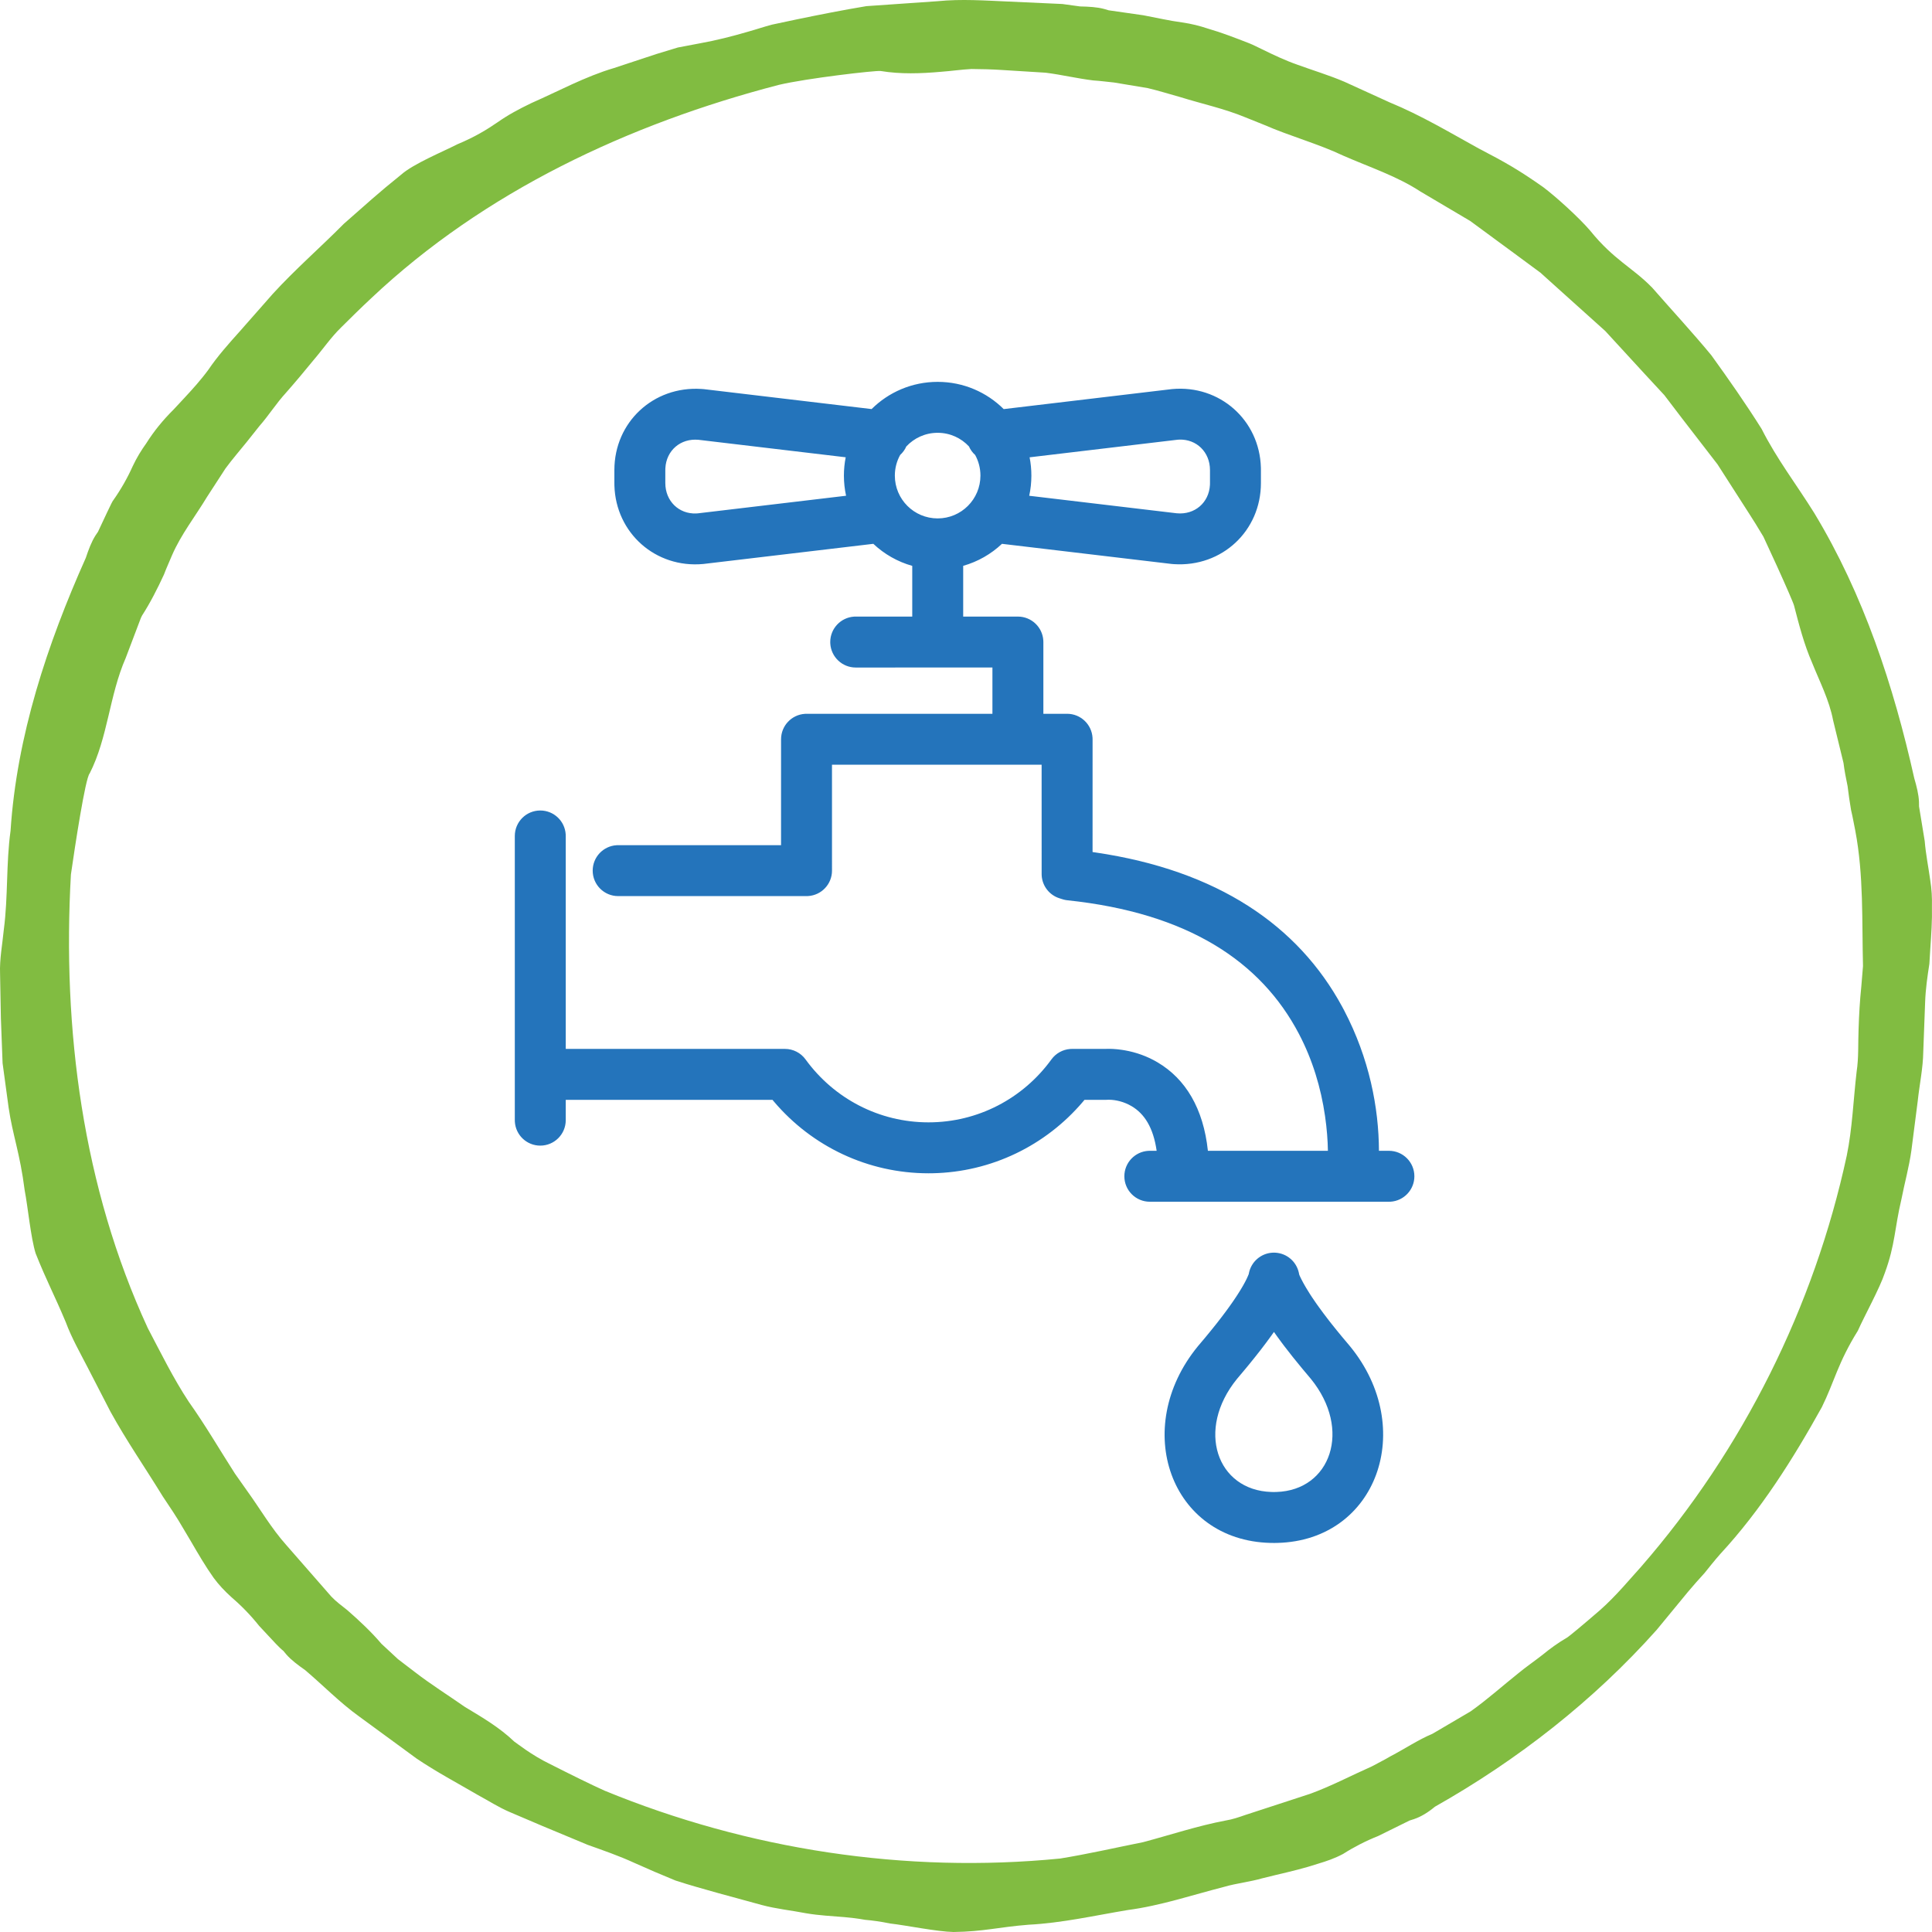
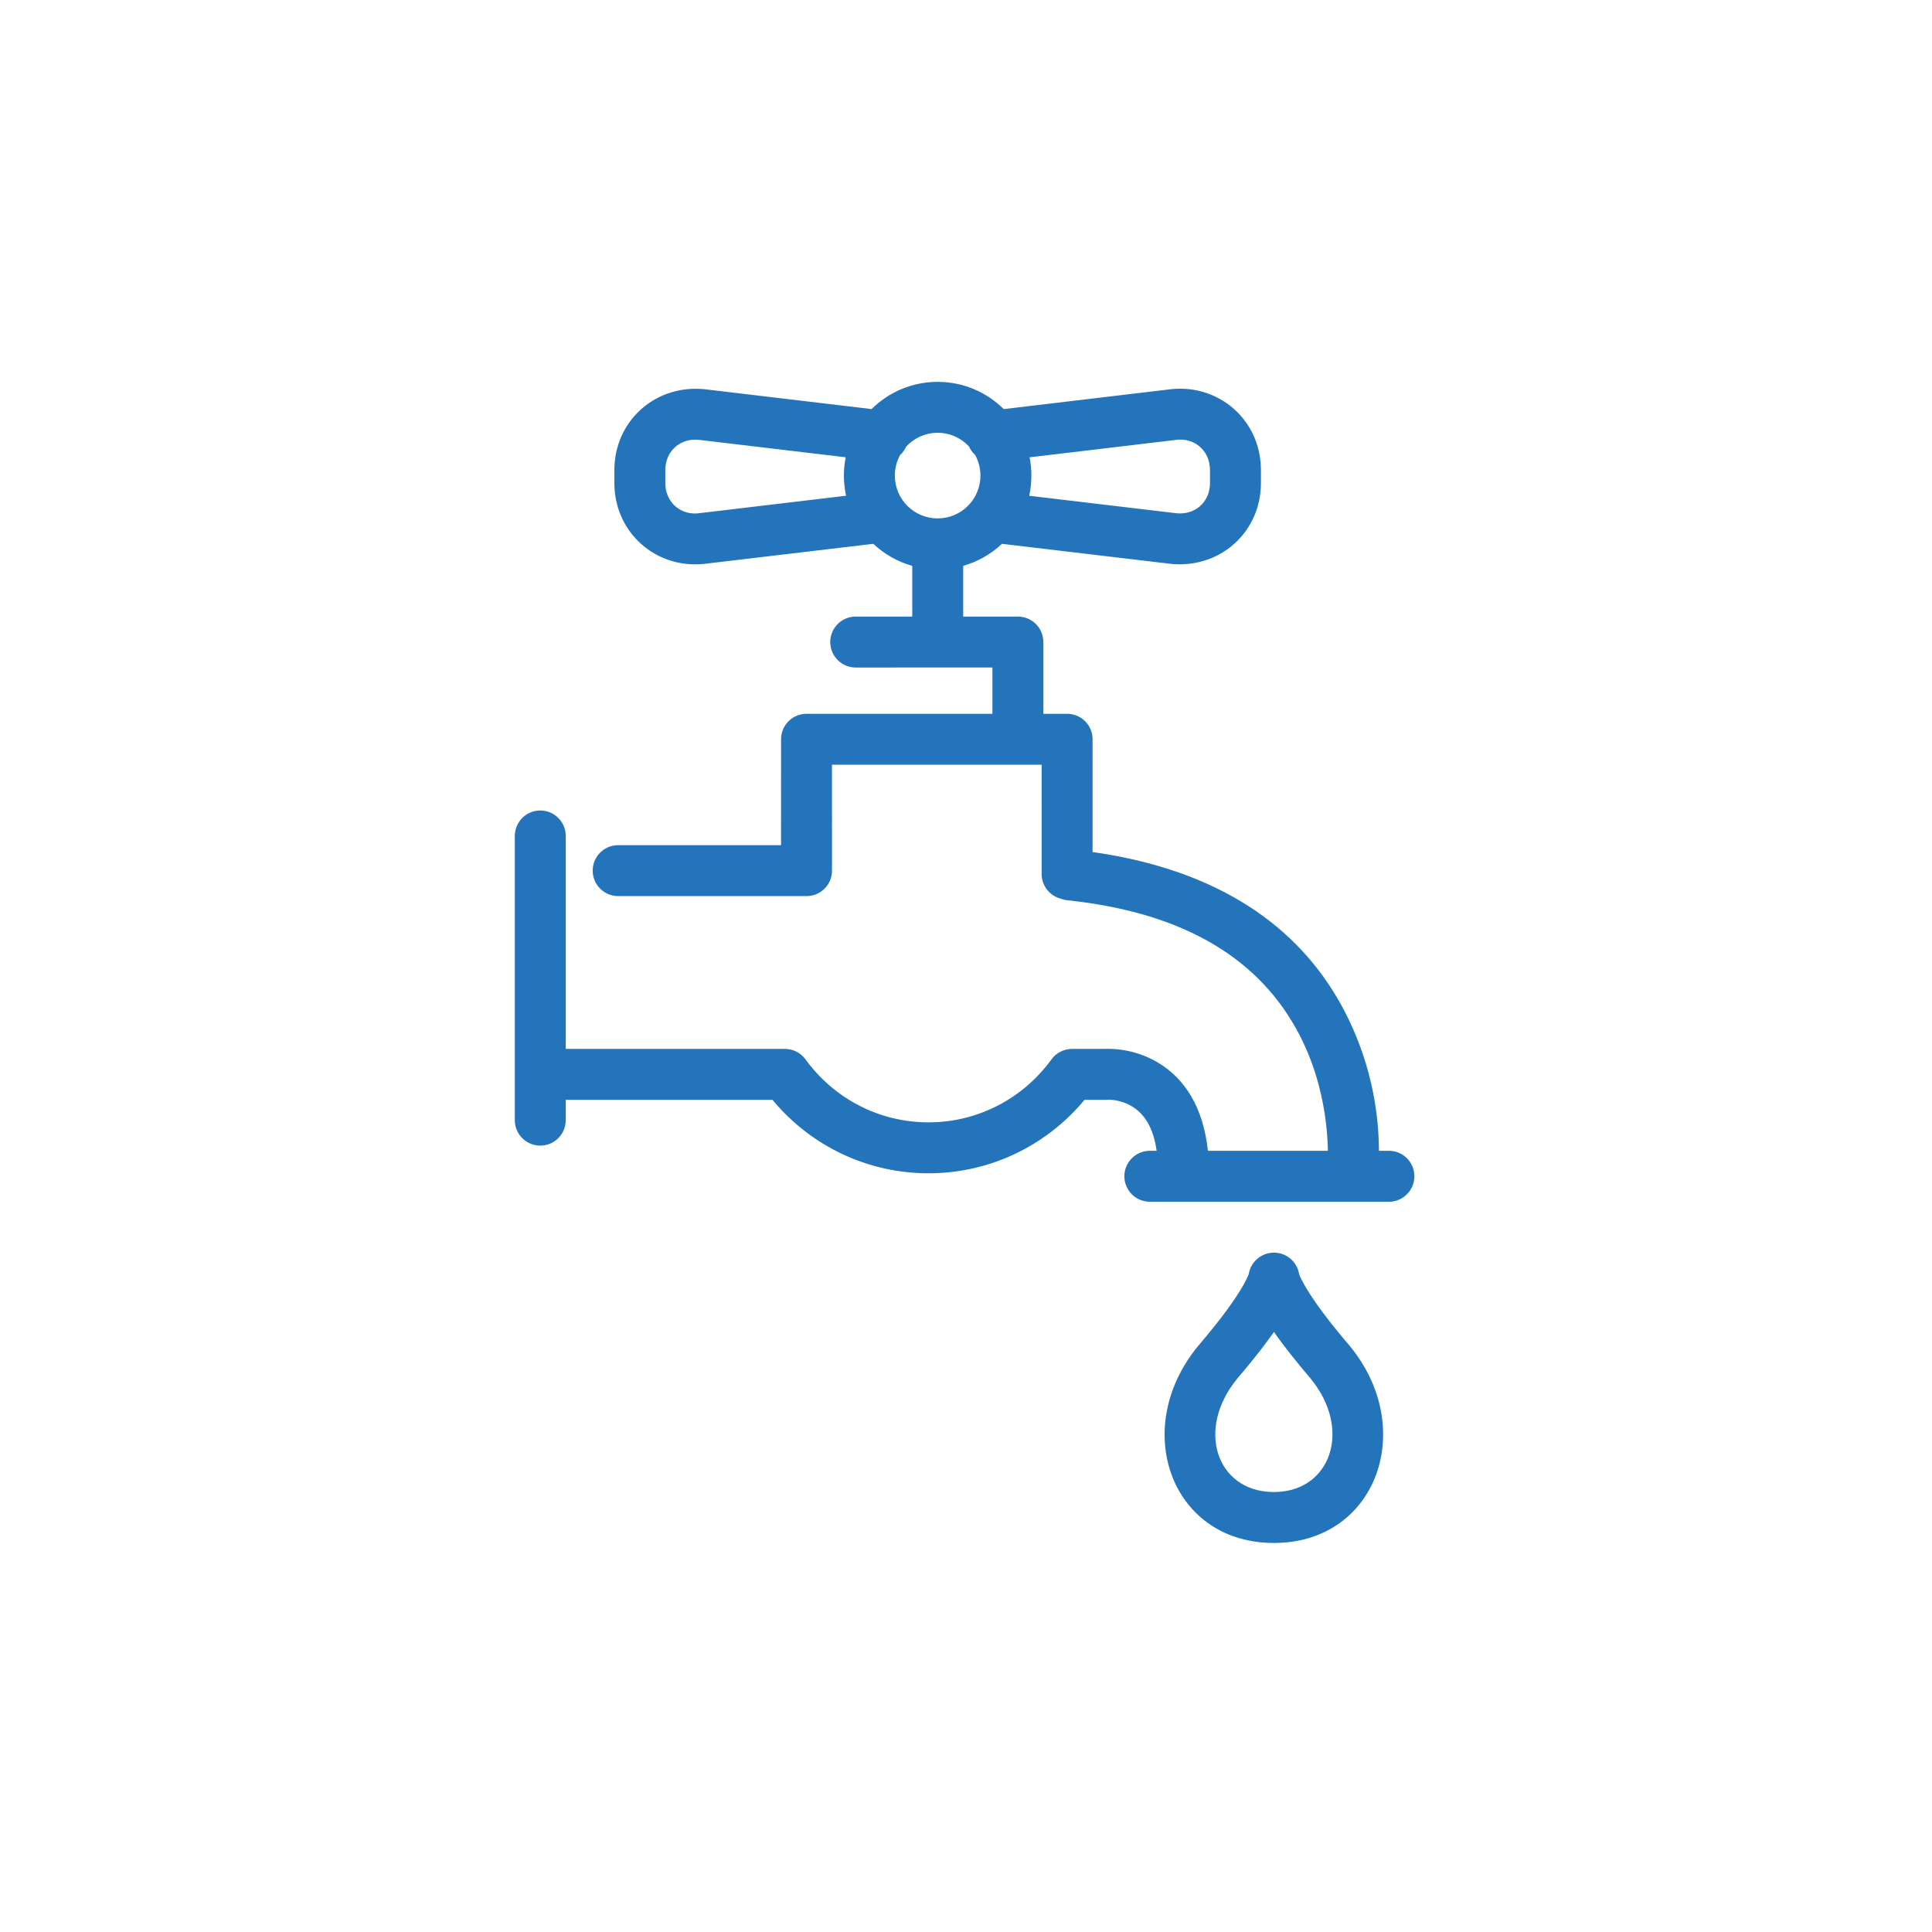
<svg xmlns="http://www.w3.org/2000/svg" width="112px" height="112px" viewBox="0 0 112 112" version="1.1">
  <title>Group 2</title>
  <g id="Narrative" stroke="none" stroke-width="1" fill="none" fill-rule="evenodd">
    <g id="SoNR-2020" transform="translate(-811, -829)">
      <g id="Section-1" transform="translate(147, 829)">
        <g id="Content-Right" transform="translate(600, 0)">
          <g id="Group-2" transform="translate(64, 0)">
-             <path d="M107.902,57.189 C107.817,58.008 107.77,58.83 107.744,59.654 C107.709,60.476 107.756,61.309 107.631,62.123 C107.44,63.754 107.383,65.414 107.059,66.991 C105.169,75.746 101.054,84.024 95.136,90.826 C94.578,91.436 93.677,92.535 92.737,93.356 C91.792,94.172 90.966,94.864 90.829,94.942 C90.328,95.233 89.861,95.571 89.415,95.938 C88.958,96.295 88.472,96.626 88.019,97.001 C87.099,97.732 86.21,98.535 85.251,99.211 C84.538,99.631 83.815,100.055 83.1,100.475 C83.08,100.486 83.061,100.497 83.041,100.509 C82.221,100.853 81.433,101.383 80.601,101.818 C80.242,102.031 79.889,102.203 79.534,102.396 C78.33,102.93 77.165,103.549 75.929,103.996 L72.191,105.216 C71.819,105.346 71.444,105.474 71.053,105.537 C69.435,105.843 67.866,106.367 66.273,106.791 C64.659,107.115 63.05,107.483 61.457,107.741 C52.509,108.624 43.377,107.229 35.048,103.807 C34.294,103.47 33.025,102.842 31.913,102.278 C30.79,101.737 29.944,101.042 29.814,100.963 C28.973,100.157 27.975,99.566 26.963,98.961 C26.001,98.289 24.99,97.655 24.059,96.937 L23.07,96.181 L22.154,95.331 L22.107,95.286 C21.53,94.606 20.84,93.958 20.13,93.339 C19.803,93.078 19.481,92.845 19.204,92.551 L16.605,89.578 C15.728,88.6 15.067,87.448 14.302,86.393 L13.62,85.426 C12.733,84.045 11.907,82.618 10.948,81.27 C10.04,79.893 9.318,78.416 8.566,76.988 C4.796,68.825 3.604,59.671 4.111,50.695 C4.345,49.061 4.949,45.098 5.197,44.839 C6.255,42.766 6.336,40.312 7.287,38.145 C7.579,37.372 7.876,36.59 8.17,35.815 C8.192,35.769 8.214,35.725 8.237,35.68 C8.707,34.952 9.122,34.137 9.504,33.309 C9.652,32.917 9.818,32.562 9.973,32.187 C10.498,30.976 11.325,29.93 12.001,28.807 L13.071,27.158 C13.459,26.63 13.892,26.132 14.302,25.623 L15.039,24.697 C15.581,24.08 16.02,23.377 16.578,22.769 C17.122,22.152 17.651,21.519 18.173,20.88 C18.711,20.255 19.179,19.563 19.764,18.993 C20.344,18.415 20.925,17.843 21.516,17.292 C28.072,11.102 36.457,7.181 45.145,4.921 C46.753,4.54 50.743,4.078 51.051,4.116 C52.21,4.307 53.369,4.265 54.545,4.162 C55.133,4.119 55.724,4.032 56.315,4 C56.906,4.006 57.498,4.018 58.083,4.057 C58.909,4.109 59.746,4.16 60.577,4.212 C60.602,4.213 60.626,4.218 60.651,4.219 C61.525,4.329 62.448,4.55 63.38,4.663 C63.798,4.688 64.186,4.745 64.59,4.784 L66.537,5.108 C67.176,5.258 67.805,5.459 68.439,5.634 C69.693,6.024 70.98,6.298 72.191,6.8 L73.289,7.241 C74.796,7.899 76.399,8.326 77.891,9.033 C79.398,9.693 80.984,10.211 82.337,11.099 L85.234,12.813 L87.945,14.807 L89.301,15.808 L90.553,16.936 L93.059,19.189 L95.338,21.67 L96.484,22.908 L97.506,24.249 L99.568,26.921 L101.392,29.764 C101.617,30.11 101.914,30.585 102.227,31.113 C102.483,31.668 102.761,32.272 103.022,32.838 C103.537,33.973 103.968,34.959 104.004,35.111 C104.293,36.221 104.582,37.353 105.054,38.431 C105.491,39.521 106.046,40.592 106.265,41.75 C106.461,42.551 106.659,43.364 106.855,44.169 L106.87,44.233 C106.924,44.671 107.012,45.12 107.107,45.574 C107.161,46.036 107.23,46.502 107.309,46.965 C107.408,47.372 107.469,47.758 107.553,48.155 C108.045,50.748 107.933,53.4 108,56.007 L107.902,57.189 Z M111.894,50.998 C111.795,50.283 111.64,49.52 111.577,48.753 C111.573,48.731 111.353,47.387 111.249,46.752 C111.248,46.664 111.248,46.594 111.245,46.482 C111.229,46.058 111.109,45.584 110.97,45.109 C109.773,39.75 108.025,34.452 105.175,29.742 C104.158,28.108 102.999,26.606 102.123,24.866 C101.211,23.413 100.219,21.996 99.206,20.592 C98.106,19.26 96.925,17.988 95.785,16.683 C94.644,15.506 93.567,15.085 92.177,13.363 C91.551,12.631 90.215,11.414 89.46,10.847 C88.029,9.841 87.263,9.409 85.713,8.602 C84.017,7.665 82.359,6.674 80.565,5.938 L77.931,4.737 C77.044,4.359 76.116,4.081 75.211,3.751 C74.512,3.506 73.838,3.188 73.166,2.858 C72.914,2.743 72.669,2.606 72.413,2.507 C71.59,2.187 70.82,1.888 70.036,1.662 C69.549,1.501 69.089,1.381 68.522,1.299 C67.799,1.205 67.042,1.027 66.284,0.886 C66.261,0.882 64.907,0.689 64.269,0.597 C64.185,0.573 64.115,0.553 64.009,0.52 C63.599,0.408 63.108,0.383 62.611,0.373 L61.586,0.232 L60.553,0.185 L58.483,0.091 C57.107,0.032 55.727,-0.069 54.35,0.07 L50.226,0.356 C48.865,0.582 47.512,0.85 46.167,1.128 L44.76,1.427 C44.297,1.547 43.842,1.705 43.38,1.833 C42.46,2.101 41.533,2.34 40.571,2.512 L39.295,2.754 L38.056,3.131 L35.587,3.946 C33.917,4.44 32.388,5.281 30.797,5.979 C30.06,6.335 29.46,6.657 28.845,7.088 C28.224,7.514 27.533,7.939 26.511,8.365 C25.66,8.8 23.959,9.498 23.248,10.131 C21.883,11.226 21.241,11.829 19.933,12.973 C18.571,14.349 17.11,15.616 15.811,17.039 L13.901,19.208 C13.258,19.925 12.616,20.643 12.075,21.44 C11.639,22.035 11.14,22.585 10.631,23.131 L10.067,23.737 C9.433,24.366 8.916,25.007 8.482,25.695 C8.186,26.109 7.936,26.514 7.691,27.03 C7.394,27.695 7.011,28.372 6.565,29.003 C6.523,29.006 5.958,30.247 5.68,30.829 C5.631,30.899 5.591,30.959 5.53,31.051 C5.302,31.41 5.132,31.868 4.974,32.34 C2.738,37.346 0.971,42.668 0.612,48.159 C0.348,50.064 0.474,51.958 0.222,53.884 C0.14,54.737 -0.03,55.595 0.004,56.455 L0.052,59.04 L0.15,61.633 L0.499,64.204 C0.736,65.825 1.156,66.833 1.431,69.006 C1.613,69.939 1.784,71.76 2.066,72.66 C2.712,74.283 3.148,75.059 3.818,76.66 C4.155,77.567 4.636,78.408 5.078,79.266 L6.403,81.835 C7.331,83.522 8.432,85.11 9.436,86.748 C9.847,87.361 10.261,87.973 10.631,88.618 L11.053,89.328 C11.498,90.094 11.916,90.808 12.387,91.472 C12.69,91.882 13.016,92.227 13.441,92.613 C13.997,93.088 14.539,93.645 15.019,94.249 C15.026,94.258 15.262,94.51 15.552,94.821 C15.843,95.13 16.175,95.506 16.429,95.706 C16.486,95.774 16.53,95.828 16.601,95.913 C16.879,96.232 17.273,96.526 17.682,96.812 C18.733,97.701 19.695,98.698 20.817,99.503 L24.152,101.946 C25.292,102.717 26.516,103.365 27.704,104.059 C28.31,104.385 28.888,104.761 29.521,105.034 L31.421,105.844 C32.309,106.214 33.192,106.582 34.075,106.95 C34.977,107.272 35.884,107.584 36.769,107.991 C37.555,108.345 38.351,108.686 39.154,109.014 C39.975,109.284 40.811,109.512 41.645,109.748 L44.159,110.435 C44.998,110.661 45.866,110.746 46.719,110.912 C47.525,111.05 48.211,111.071 48.957,111.138 C49.331,111.171 49.719,111.215 50.146,111.293 C50.579,111.331 51.051,111.394 51.593,111.506 C52.538,111.613 54.328,111.983 55.275,112 C57.021,111.979 57.893,111.714 59.627,111.578 C61.562,111.479 63.458,111.047 65.362,110.729 C67.282,110.478 69.122,109.853 70.989,109.376 C71.7,109.171 72.451,109.096 73.164,108.89 L73.967,108.693 C74.83,108.49 75.636,108.298 76.411,108.041 C76.902,107.893 77.355,107.743 77.86,107.475 C78.478,107.08 79.171,106.723 79.889,106.438 C79.91,106.427 81.134,105.824 81.713,105.538 C81.797,105.511 81.865,105.489 81.972,105.455 C82.377,105.319 82.794,105.064 83.18,104.739 C87.983,102.026 92.386,98.583 96.037,94.488 C96.647,93.746 97.254,93.01 97.861,92.272 C98.17,91.906 98.485,91.548 98.81,91.195 C99.111,90.822 99.408,90.444 99.731,90.081 C102.074,87.547 103.936,84.595 105.615,81.572 C106.34,80.102 106.539,79.012 107.703,77.141 C108.088,76.273 108.973,74.68 109.269,73.783 C109.87,72.142 109.826,71.218 110.226,69.529 C110.41,68.582 110.673,67.652 110.805,66.696 L111.173,63.829 C111.273,62.873 111.481,61.927 111.494,60.964 L111.602,58.084 C111.628,57.348 111.733,56.612 111.848,55.874 L111.898,55.055 C111.958,54.178 112.015,53.356 111.996,52.543 C112.007,52.034 111.985,51.561 111.894,50.998 L111.894,50.998 Z" id="Fill-1" fill="#81BC41" />
            <g id="Group" transform="translate(20, 20)" fill="#2474BB" fill-rule="nonzero">
              <g id="Icon">
                <path d="M53.85,52.617 L53.945,52.62 C54.604,52.662 55.155,53.136 55.296,53.784 L55.315,53.882 L55.349,53.967 L55.439,54.154 L55.55,54.365 L55.648,54.539 L55.718,54.659 C55.782,54.767 55.851,54.88 55.926,54.997 L56.043,55.177 L56.235,55.46 L56.338,55.608 L56.338,55.608 L56.446,55.759 L56.738,56.157 L56.738,56.157 L57.061,56.58 L57.2,56.756 L57.493,57.122 L57.808,57.505 L58.265,58.049 C62.147,62.794 59.828,69.301 54.053,69.444 L53.877,69.447 L53.644,69.444 C47.852,69.3 45.55,62.799 49.439,58.048 L49.896,57.505 L50.21,57.122 L50.504,56.756 L50.776,56.407 L51.027,56.075 L51.258,55.759 L51.469,55.46 L51.66,55.177 L51.748,55.042 L51.911,54.783 L52.055,54.54 L52.175,54.322 L52.271,54.134 L52.343,53.974 L52.391,53.859 L52.404,53.791 C52.54,53.143 53.093,52.663 53.754,52.62 L53.85,52.617 Z M53.852,57.214 L53.678,57.459 C53.32,57.957 52.895,58.507 52.398,59.113 L52.208,59.343 L51.711,59.935 C49.309,62.884 50.545,66.392 53.698,66.491 L53.826,66.494 L53.999,66.491 C57.139,66.393 58.387,62.877 55.994,59.936 L55.496,59.343 C55.11,58.879 54.765,58.446 54.459,58.044 L54.309,57.845 L54.028,57.462 L53.852,57.214 Z M34.357,2.137 C35.851,2.137 37.204,2.74 38.186,3.716 L47.947,2.555 C50.711,2.3 53.017,4.354 53.095,7.105 L53.097,7.25 L53.097,8.003 C53.097,10.778 50.838,12.885 48.055,12.704 L47.909,12.692 L38.085,11.526 C37.458,12.117 36.69,12.561 35.837,12.802 L35.837,15.743 L39.009,15.744 C39.793,15.744 40.434,16.355 40.482,17.127 L40.485,17.22 L40.485,21.379 L41.861,21.379 C42.645,21.379 43.287,21.991 43.335,22.763 L43.338,22.856 L43.337,29.394 L43.505,29.418 C50.594,30.459 55.257,33.658 57.806,38.358 L57.921,38.573 C59.379,41.358 59.93,44.217 59.939,46.713 L60.517,46.713 C61.332,46.713 61.993,47.374 61.993,48.19 C61.993,48.974 61.382,49.615 60.61,49.664 L60.517,49.666 L46.657,49.666 C45.841,49.666 45.18,49.005 45.18,48.19 C45.18,47.406 45.791,46.764 46.563,46.716 L46.657,46.713 L47.052,46.713 C46.859,45.36 46.339,44.565 45.607,44.13 C45.152,43.859 44.665,43.757 44.305,43.754 L44.215,43.755 L44.111,43.759 L42.869,43.759 L42.778,43.869 C40.615,46.413 37.47,47.948 34.059,48.015 L33.826,48.017 C30.325,48.017 27.084,46.47 24.873,43.868 L24.782,43.759 L12.797,43.759 L12.797,44.937 C12.797,45.752 12.136,46.413 11.32,46.413 C10.536,46.413 9.895,45.802 9.847,45.03 L9.844,44.937 L9.844,28.462 C9.844,27.646 10.505,26.985 11.32,26.985 C12.104,26.985 12.746,27.596 12.794,28.368 L12.797,28.462 L12.797,40.806 L25.503,40.806 C25.976,40.806 26.421,41.032 26.698,41.415 C28.351,43.692 30.971,45.064 33.826,45.064 C36.68,45.064 39.299,43.693 40.953,41.415 C41.209,41.062 41.608,40.842 42.039,40.81 L42.148,40.806 L44.085,40.805 C44.35,40.794 44.669,40.807 45.028,40.86 L45.211,40.889 C45.861,41.005 46.506,41.229 47.115,41.591 C48.726,42.548 49.762,44.253 50.023,46.713 L56.98,46.714 C56.971,46.115 56.921,45.438 56.815,44.706 C56.577,43.059 56.091,41.445 55.305,39.943 C53.096,35.726 48.855,32.924 41.88,32.19 C41.813,32.183 41.746,32.171 41.681,32.155 L41.584,32.127 L41.411,32.072 C40.831,31.886 40.429,31.366 40.388,30.766 L40.385,30.666 L40.384,24.332 L28.231,24.332 L28.232,30.472 C28.232,31.256 27.621,31.897 26.849,31.945 L26.755,31.948 L15.836,31.948 C15.02,31.948 14.359,31.287 14.359,30.472 C14.359,29.687 14.97,29.046 15.742,28.998 L15.836,28.995 L25.278,28.995 L25.279,22.856 C25.279,22.072 25.89,21.431 26.662,21.382 L26.755,21.379 L37.532,21.379 L37.532,18.696 L29.607,18.697 C28.823,18.697 28.181,18.085 28.133,17.313 L28.13,17.22 C28.13,16.436 28.741,15.795 29.513,15.746 L29.607,15.744 L32.884,15.743 L32.884,12.804 C32.028,12.564 31.257,12.119 30.628,11.526 L20.767,12.695 C18.004,12.952 15.697,10.899 15.618,8.147 L15.616,8.002 L15.616,7.249 C15.616,4.476 17.876,2.369 20.658,2.548 L20.805,2.559 L30.528,3.714 C31.511,2.739 32.863,2.137 34.357,2.137 Z M34.357,5.09 C33.639,5.09 32.992,5.395 32.539,5.882 C32.456,6.071 32.334,6.237 32.185,6.372 C31.987,6.727 31.875,7.136 31.875,7.572 C31.875,8.943 32.986,10.053 34.357,10.053 C35.727,10.053 36.837,8.943 36.837,7.572 C36.837,7.138 36.726,6.73 36.531,6.376 C36.379,6.239 36.256,6.072 36.172,5.881 C35.72,5.394 35.074,5.09 34.357,5.09 Z M18.572,7.142 L18.569,7.249 L18.569,8.002 C18.569,9.051 19.358,9.804 20.353,9.766 L20.457,9.759 L29.048,8.739 C28.966,8.363 28.922,7.972 28.922,7.572 C28.922,7.208 28.958,6.853 29.026,6.509 L20.495,5.496 C19.45,5.399 18.626,6.116 18.572,7.142 Z M48.361,5.485 L48.257,5.492 L39.687,6.511 C39.755,6.854 39.79,7.209 39.79,7.572 C39.79,7.973 39.747,8.363 39.665,8.74 L48.22,9.756 C49.264,9.853 50.088,9.138 50.142,8.11 L50.144,8.003 L50.144,7.25 C50.144,6.202 49.355,5.448 48.361,5.485 Z" id="Shape" />
              </g>
            </g>
          </g>
        </g>
      </g>
    </g>
  </g>
</svg>